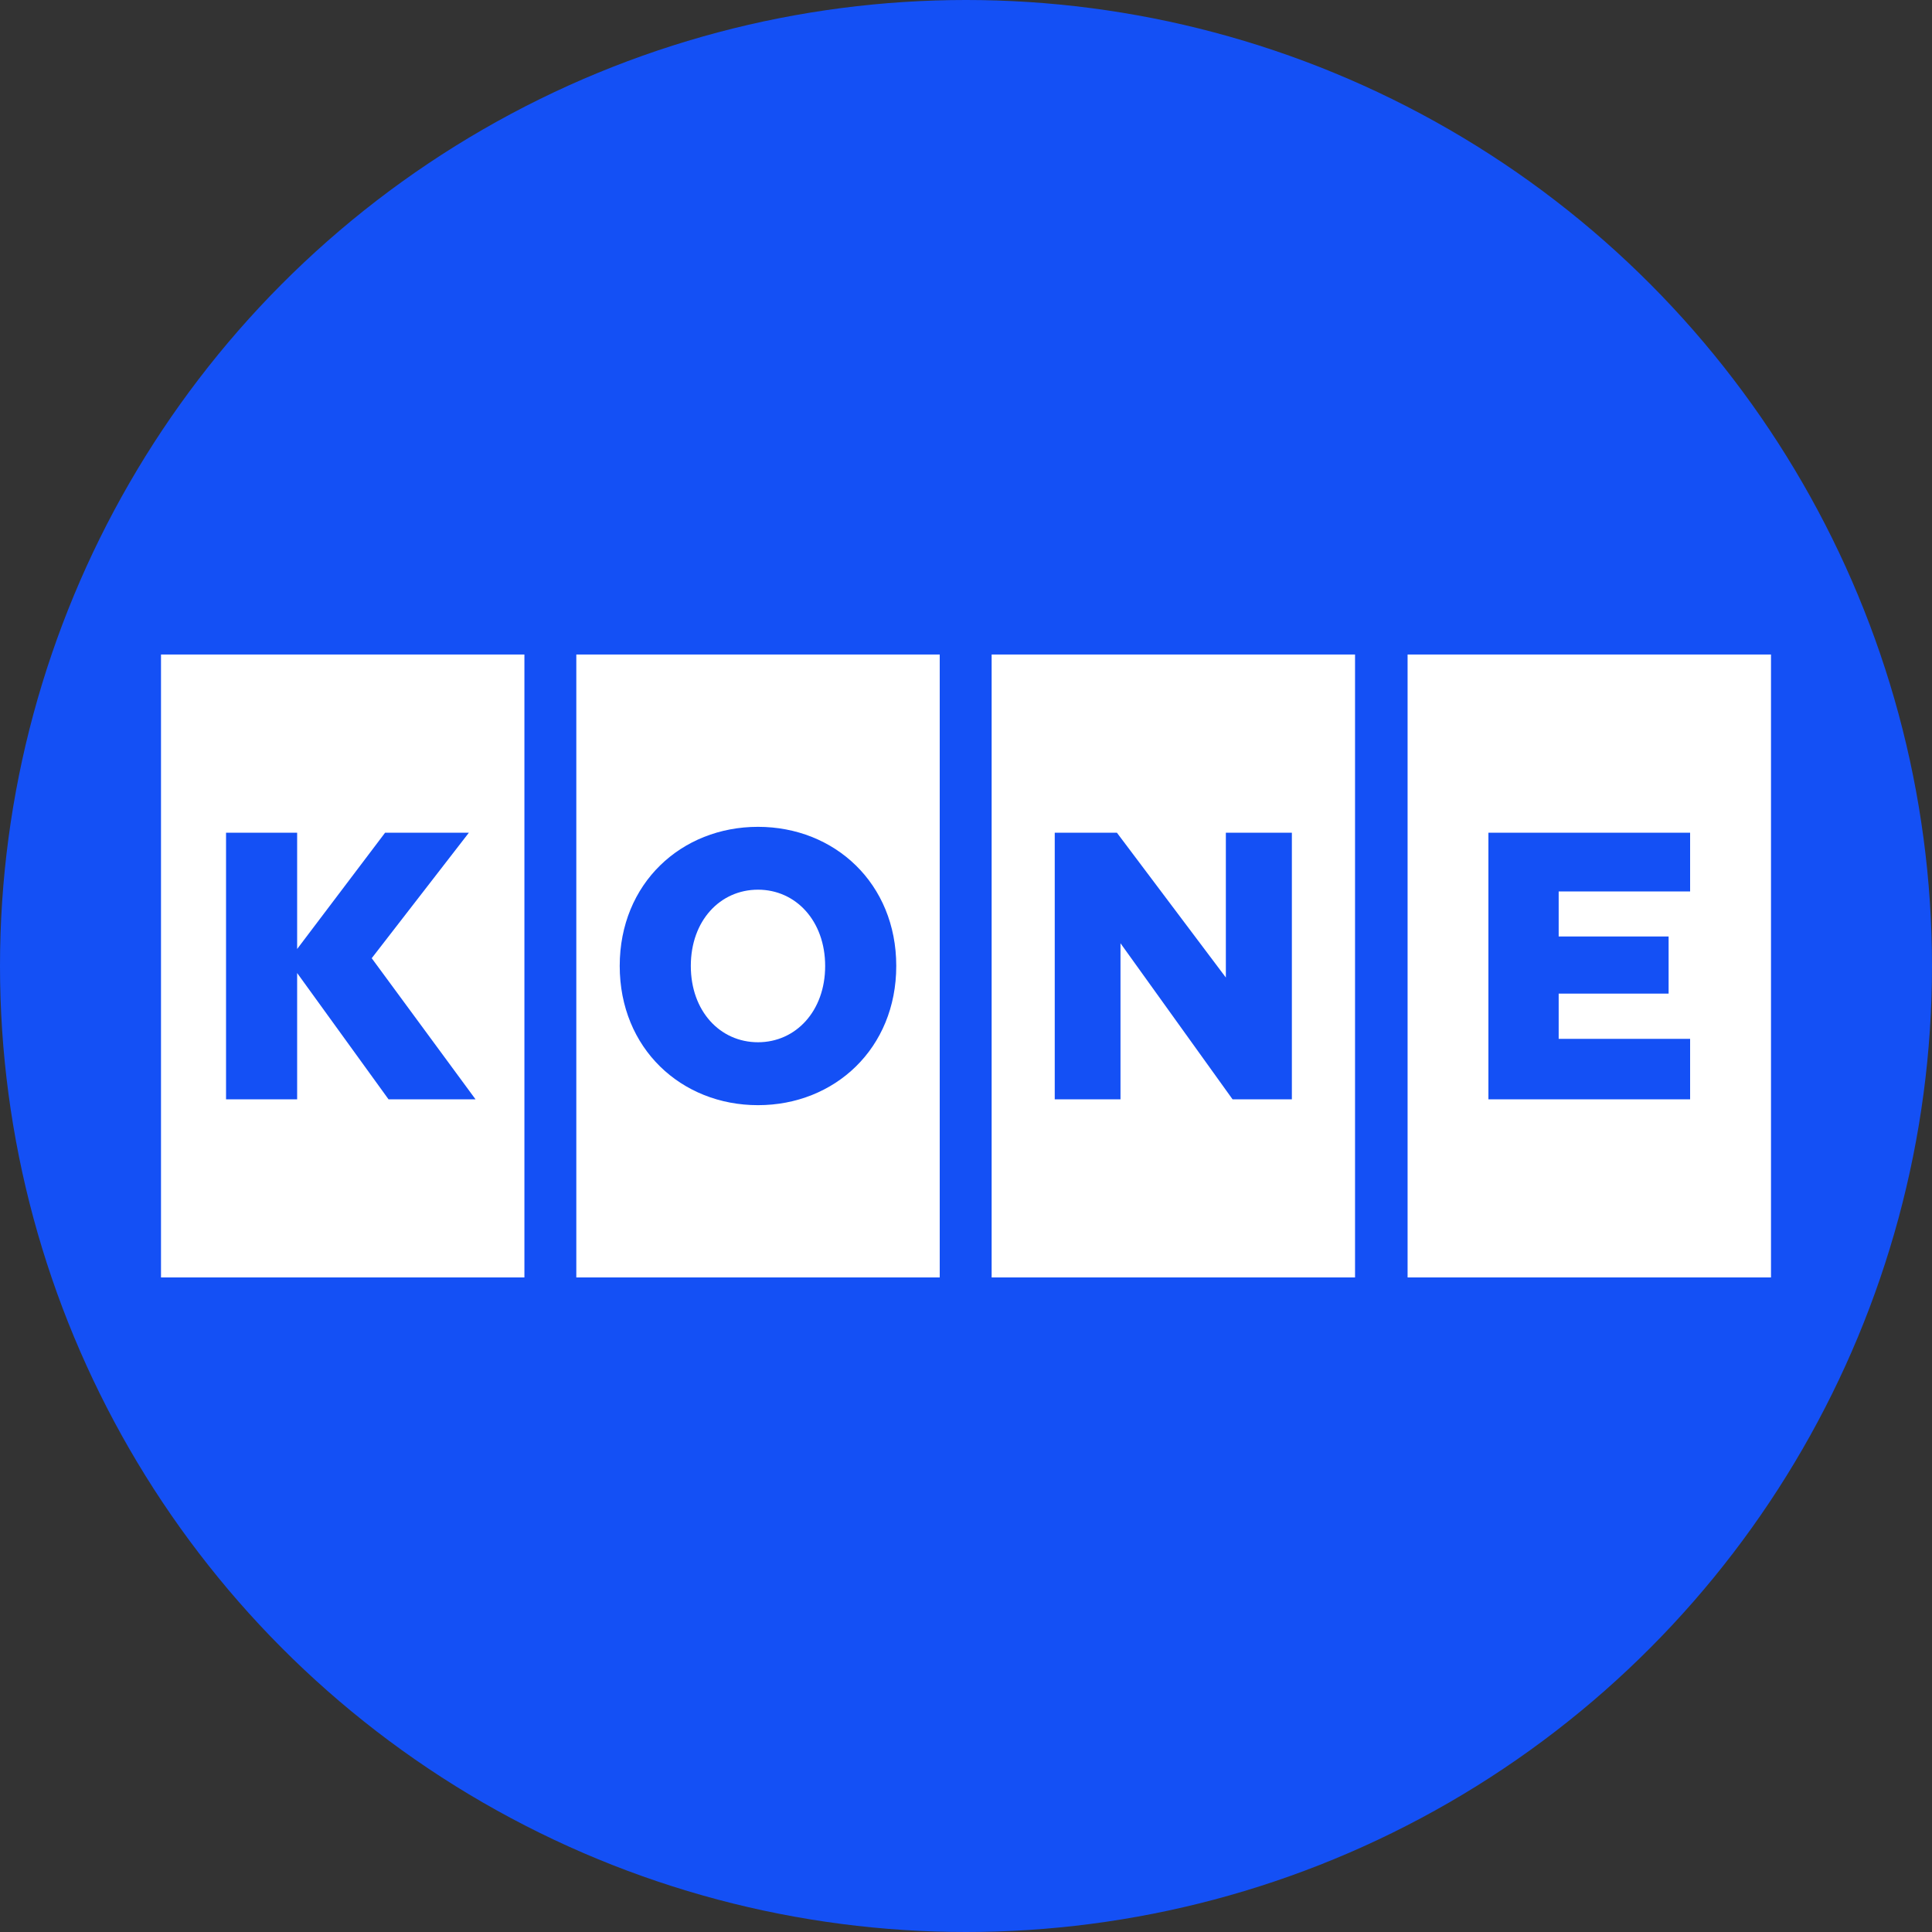
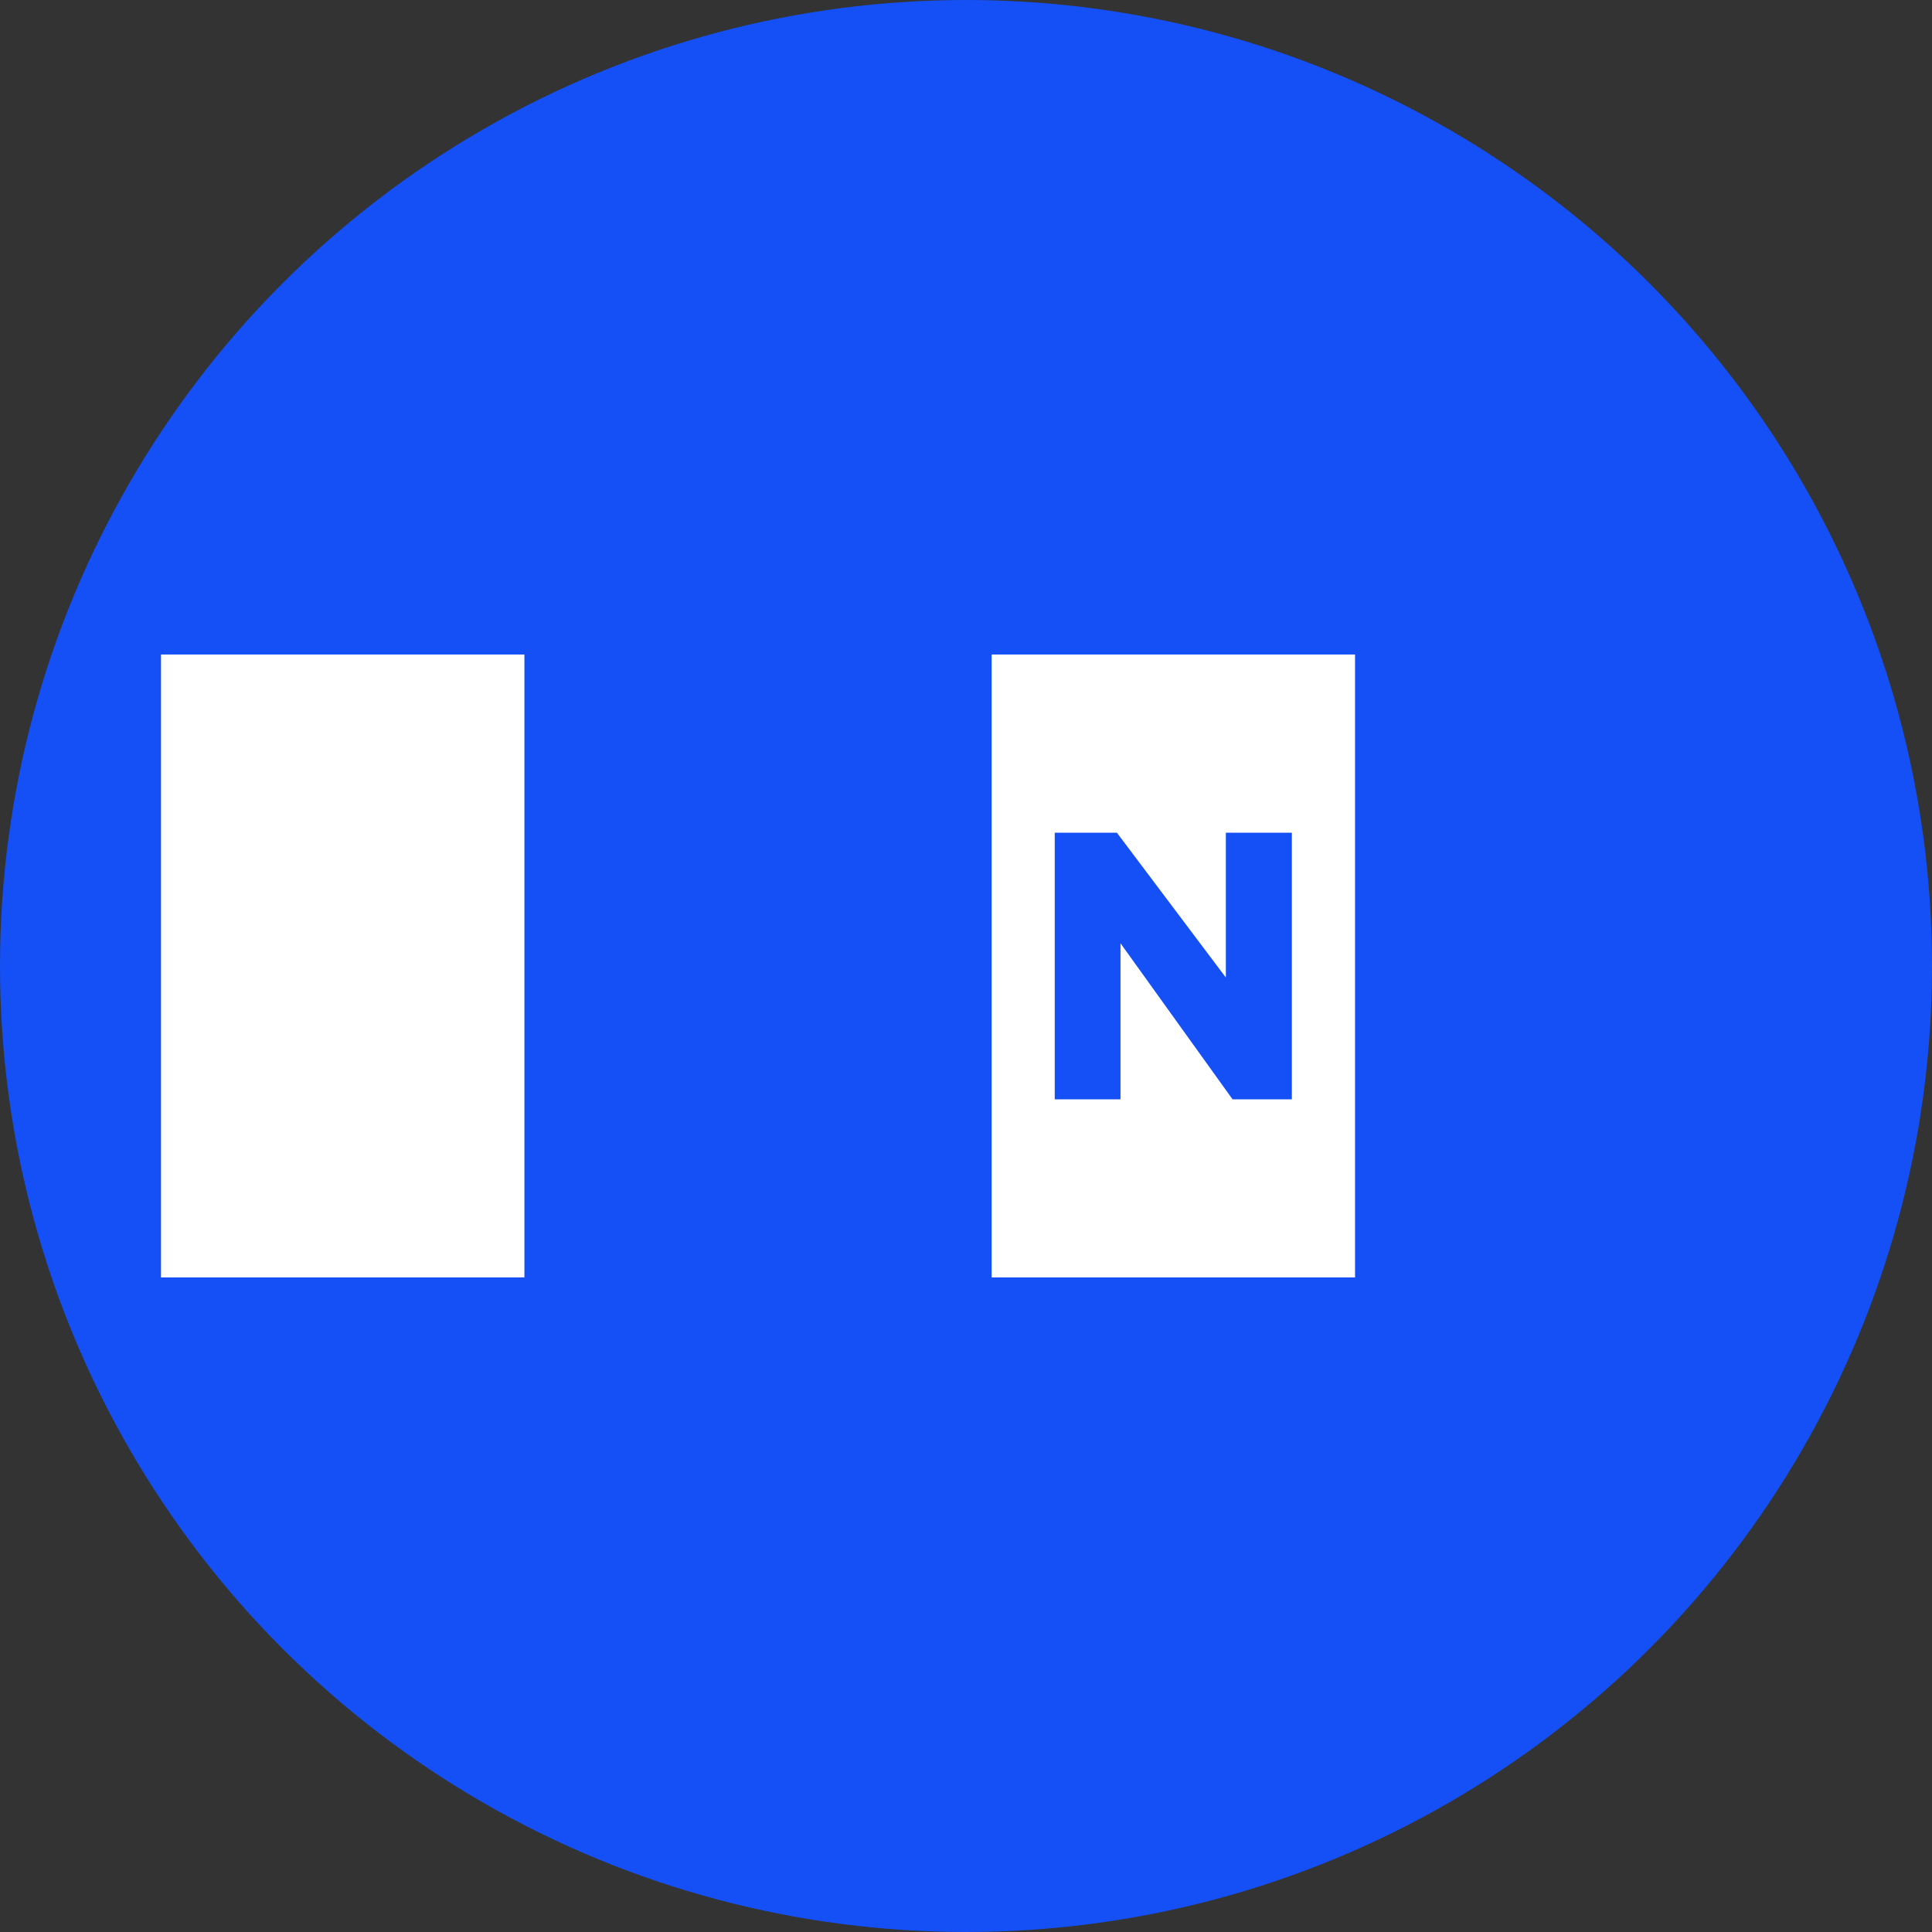
<svg xmlns="http://www.w3.org/2000/svg" id="Layer_1" data-name="Layer 1" viewBox="0 0 300 300" width="300" height="300">
  <rect x="0" y="0" width="300" height="300" fill="#333333" stroke="none" />
  <defs>
    <clipPath id="bz_circular_clip">
      <circle cx="150.0" cy="150.0" r="150.0" />
    </clipPath>
  </defs>
  <g clip-path="url(#bz_circular_clip)">
    <rect x="-1.5" y="-1.5" width="303" height="303" fill="#1450f5" />
    <rect x="25" y="101.63" width="56.43" height="96.73" fill="#fff" />
-     <rect x="89.49" y="101.63" width="56.43" height="96.73" fill="#fff" />
    <rect x="153.98" y="101.63" width="56.43" height="96.73" fill="#fff" />
-     <rect x="218.57" y="101.63" width="56.43" height="96.73" fill="#fff" />
-     <polygon points="35.1 129.3 46.14 129.3 46.14 147.36 59.8 129.3 72.81 129.3 57.72 148.79 73.84 170.7 60.33 170.7 46.14 151.09 46.14 170.7 35.1 170.7 35.1 129.3" fill="#1450f5" />
    <polygon points="163.78 129.3 173.43 129.3 190.35 151.79 190.35 129.3 200.6 129.3 200.6 170.7 191.39 170.7 173.99 146.47 173.99 170.7 163.78 170.7 163.78 129.3 163.78 129.3" fill="#1450f5" />
-     <path d="M117.7,128.39c-11.9,0-21.47,8.78-21.47,21.6s9.57,21.62,21.47,21.62,21.47-8.8,21.47-21.62S129.6,128.39,117.7,128.39Zm0,33.45c-5.88,0-10.43-4.82-10.43-11.85s4.55-11.84,10.43-11.84S128.13,143,128.13,150,123.57,161.84,117.7,161.84Z" fill="#1450f5" />
    <polygon points="262.44 138.42 242.03 138.42 242.03 145.42 259.1 145.42 259.1 154.29 242.03 154.29 242.03 161.31 262.44 161.31 262.44 170.7 231.12 170.7 231.12 129.3 262.44 129.3 262.44 138.42" fill="#1450f5" />
  </g>
</svg>